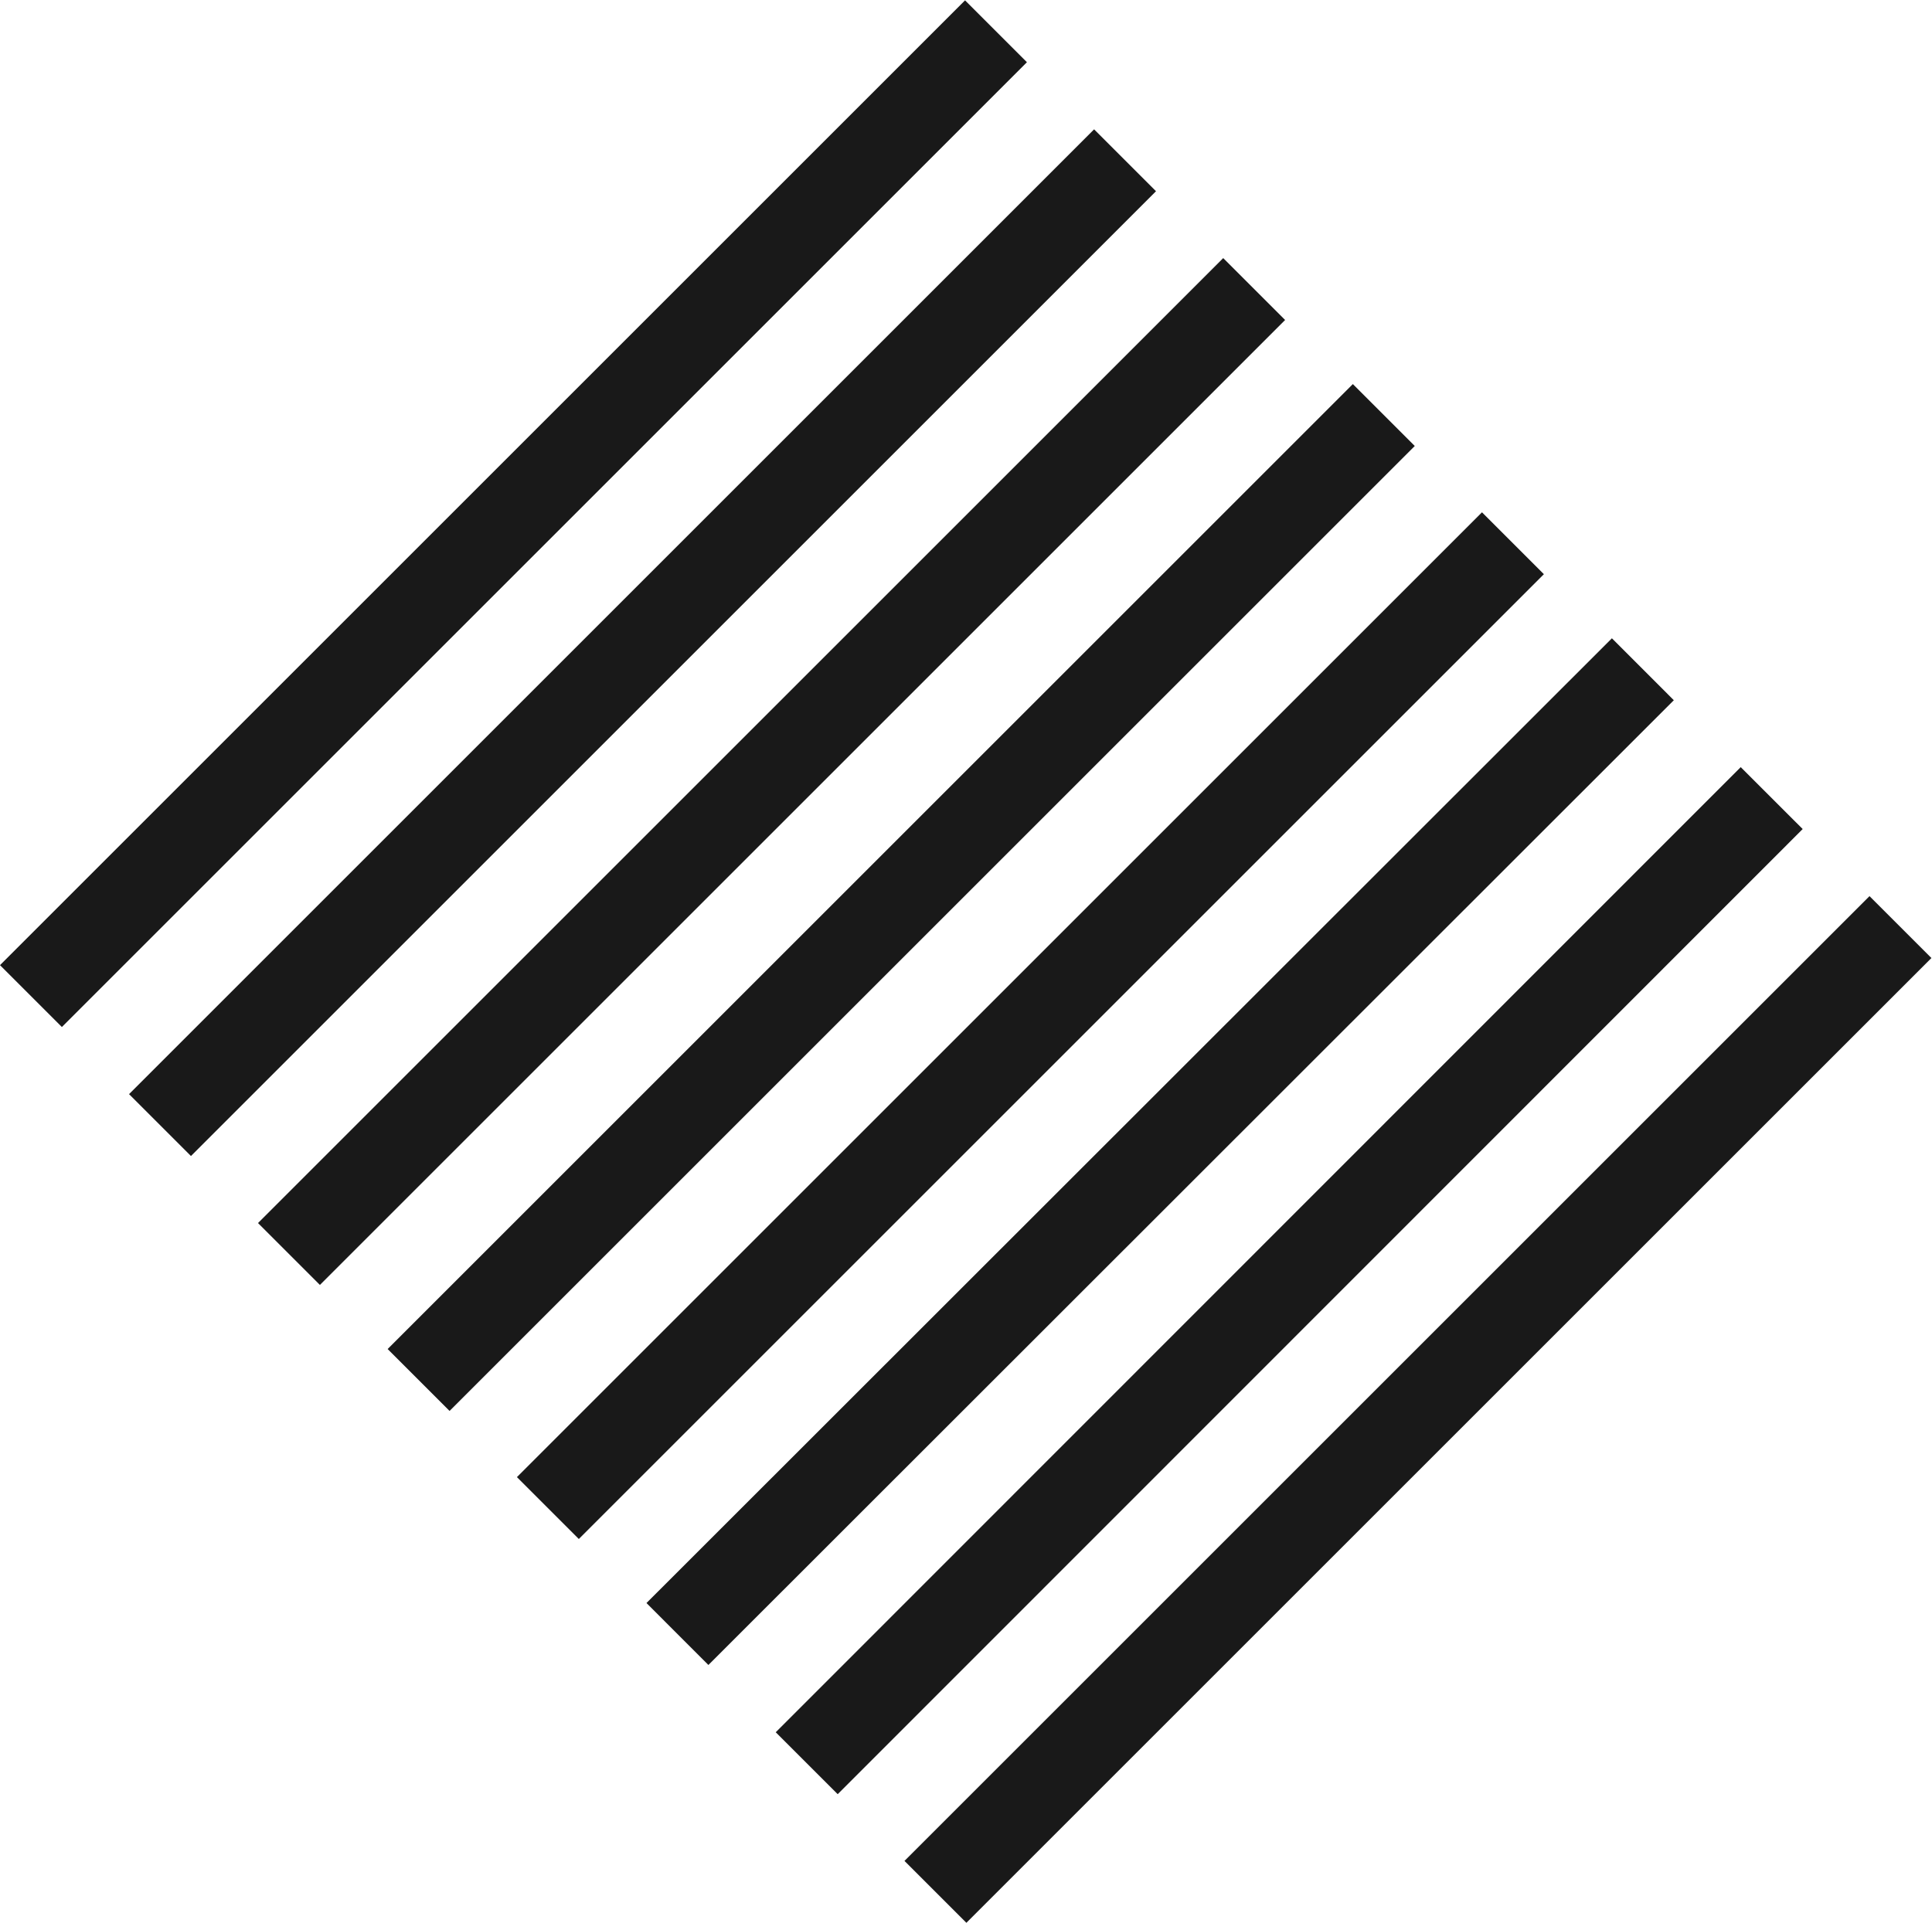
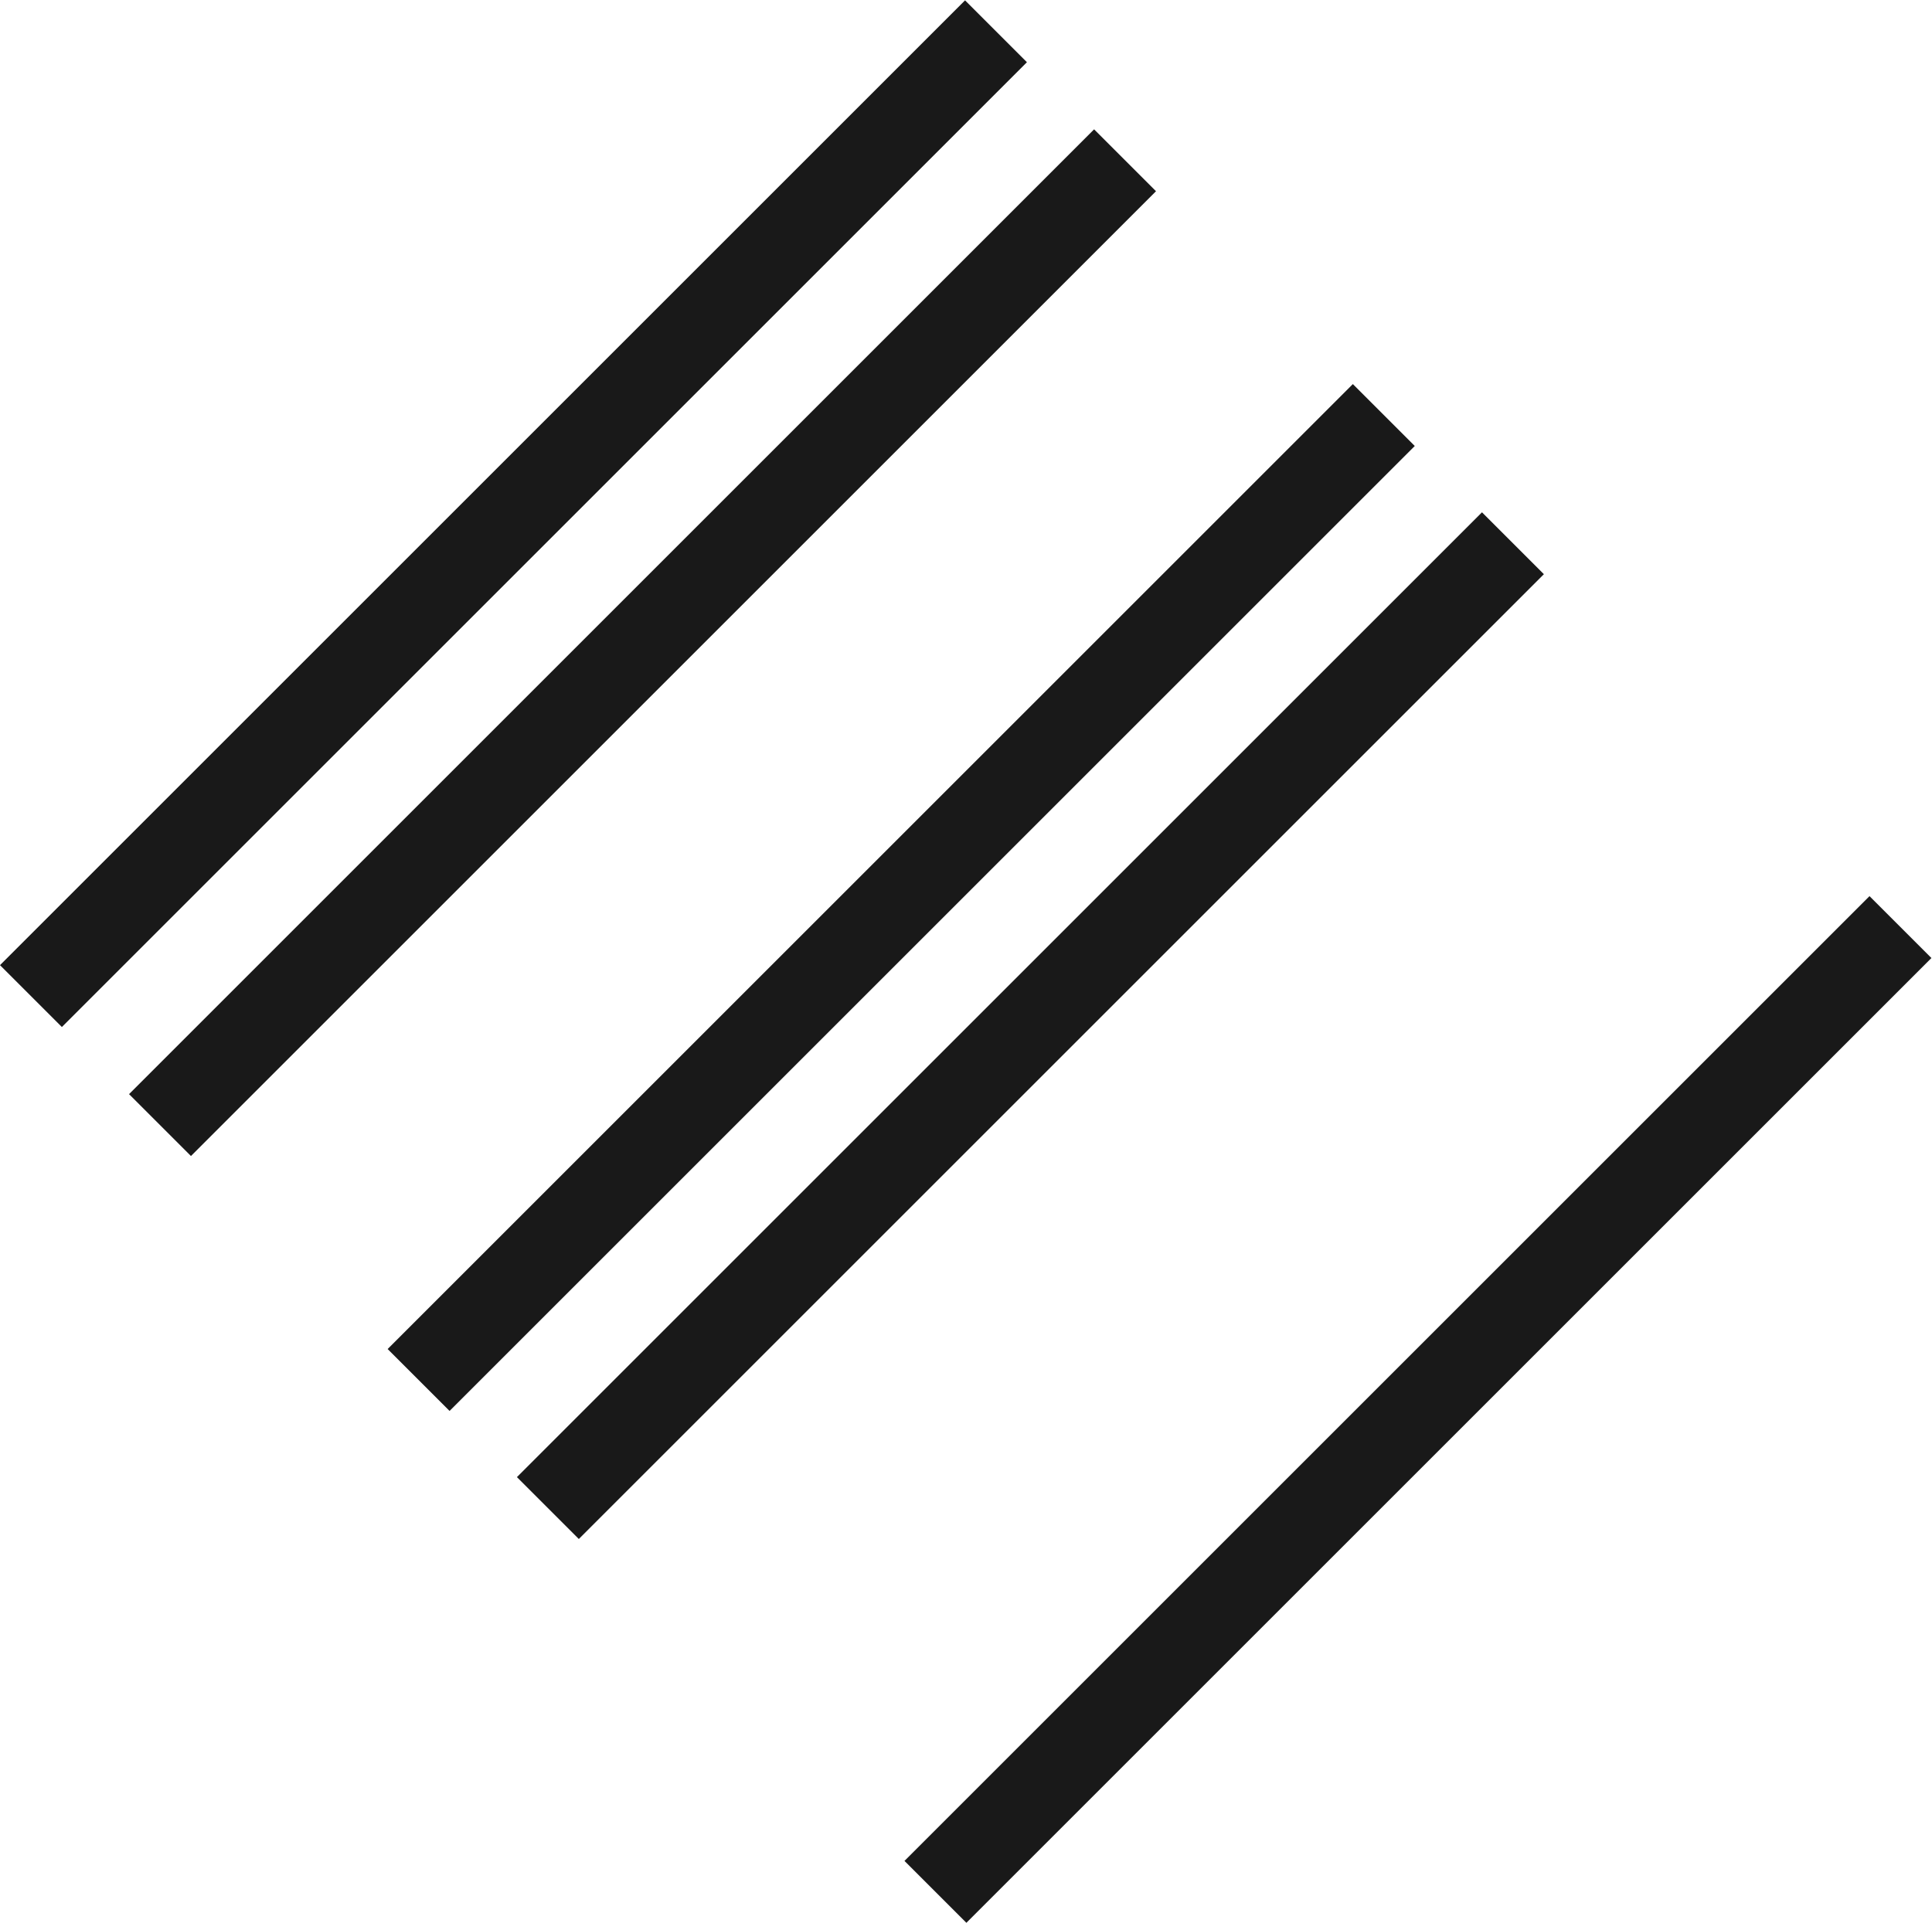
<svg xmlns="http://www.w3.org/2000/svg" id="group_31332" data-name="group 31332" viewBox="0 0 369.178 367.525">
  <rect id="rect_46" data-name="rect 46" width="260.829" height="16.725" transform="matrix(0.707, -0.707, 0.707, 0.707, 0, 184.473)" fill="#191919" />
  <rect id="rect_47" data-name="rect 47" width="260.829" height="16.733" transform="matrix(0.707, -0.707, 0.707, 0.707, 24.659, 209.128)" fill="#191919" />
-   <rect id="rect_48" data-name="rect 48" width="260.833" height="16.729" transform="translate(49.3 233.768) rotate(-45)" fill="#191919" />
  <rect id="rect_49" data-name="rect 49" width="260.831" height="16.735" transform="translate(74.074 257.846) rotate(-45)" fill="#191919" />
  <rect id="rect_50" data-name="rect 50" width="260.835" height="16.731" transform="matrix(0.707, -0.707, 0.707, 0.707, 98.776, 282.329)" fill="#191919" />
-   <rect id="rect_51" data-name="rect 51" width="260.835" height="16.738" transform="translate(123.532 306.397) rotate(-44.987)" fill="#191919" />
-   <rect id="rect_52" data-name="rect 52" width="260.826" height="16.74" transform="translate(148.234 331.096) rotate(-45.012)" fill="#191919" />
  <rect id="rect_53" data-name="rect 53" width="260.827" height="16.734" transform="matrix(0.707, -0.707, 0.707, 0.707, 172.832, 355.686)" fill="#191919" />
</svg>